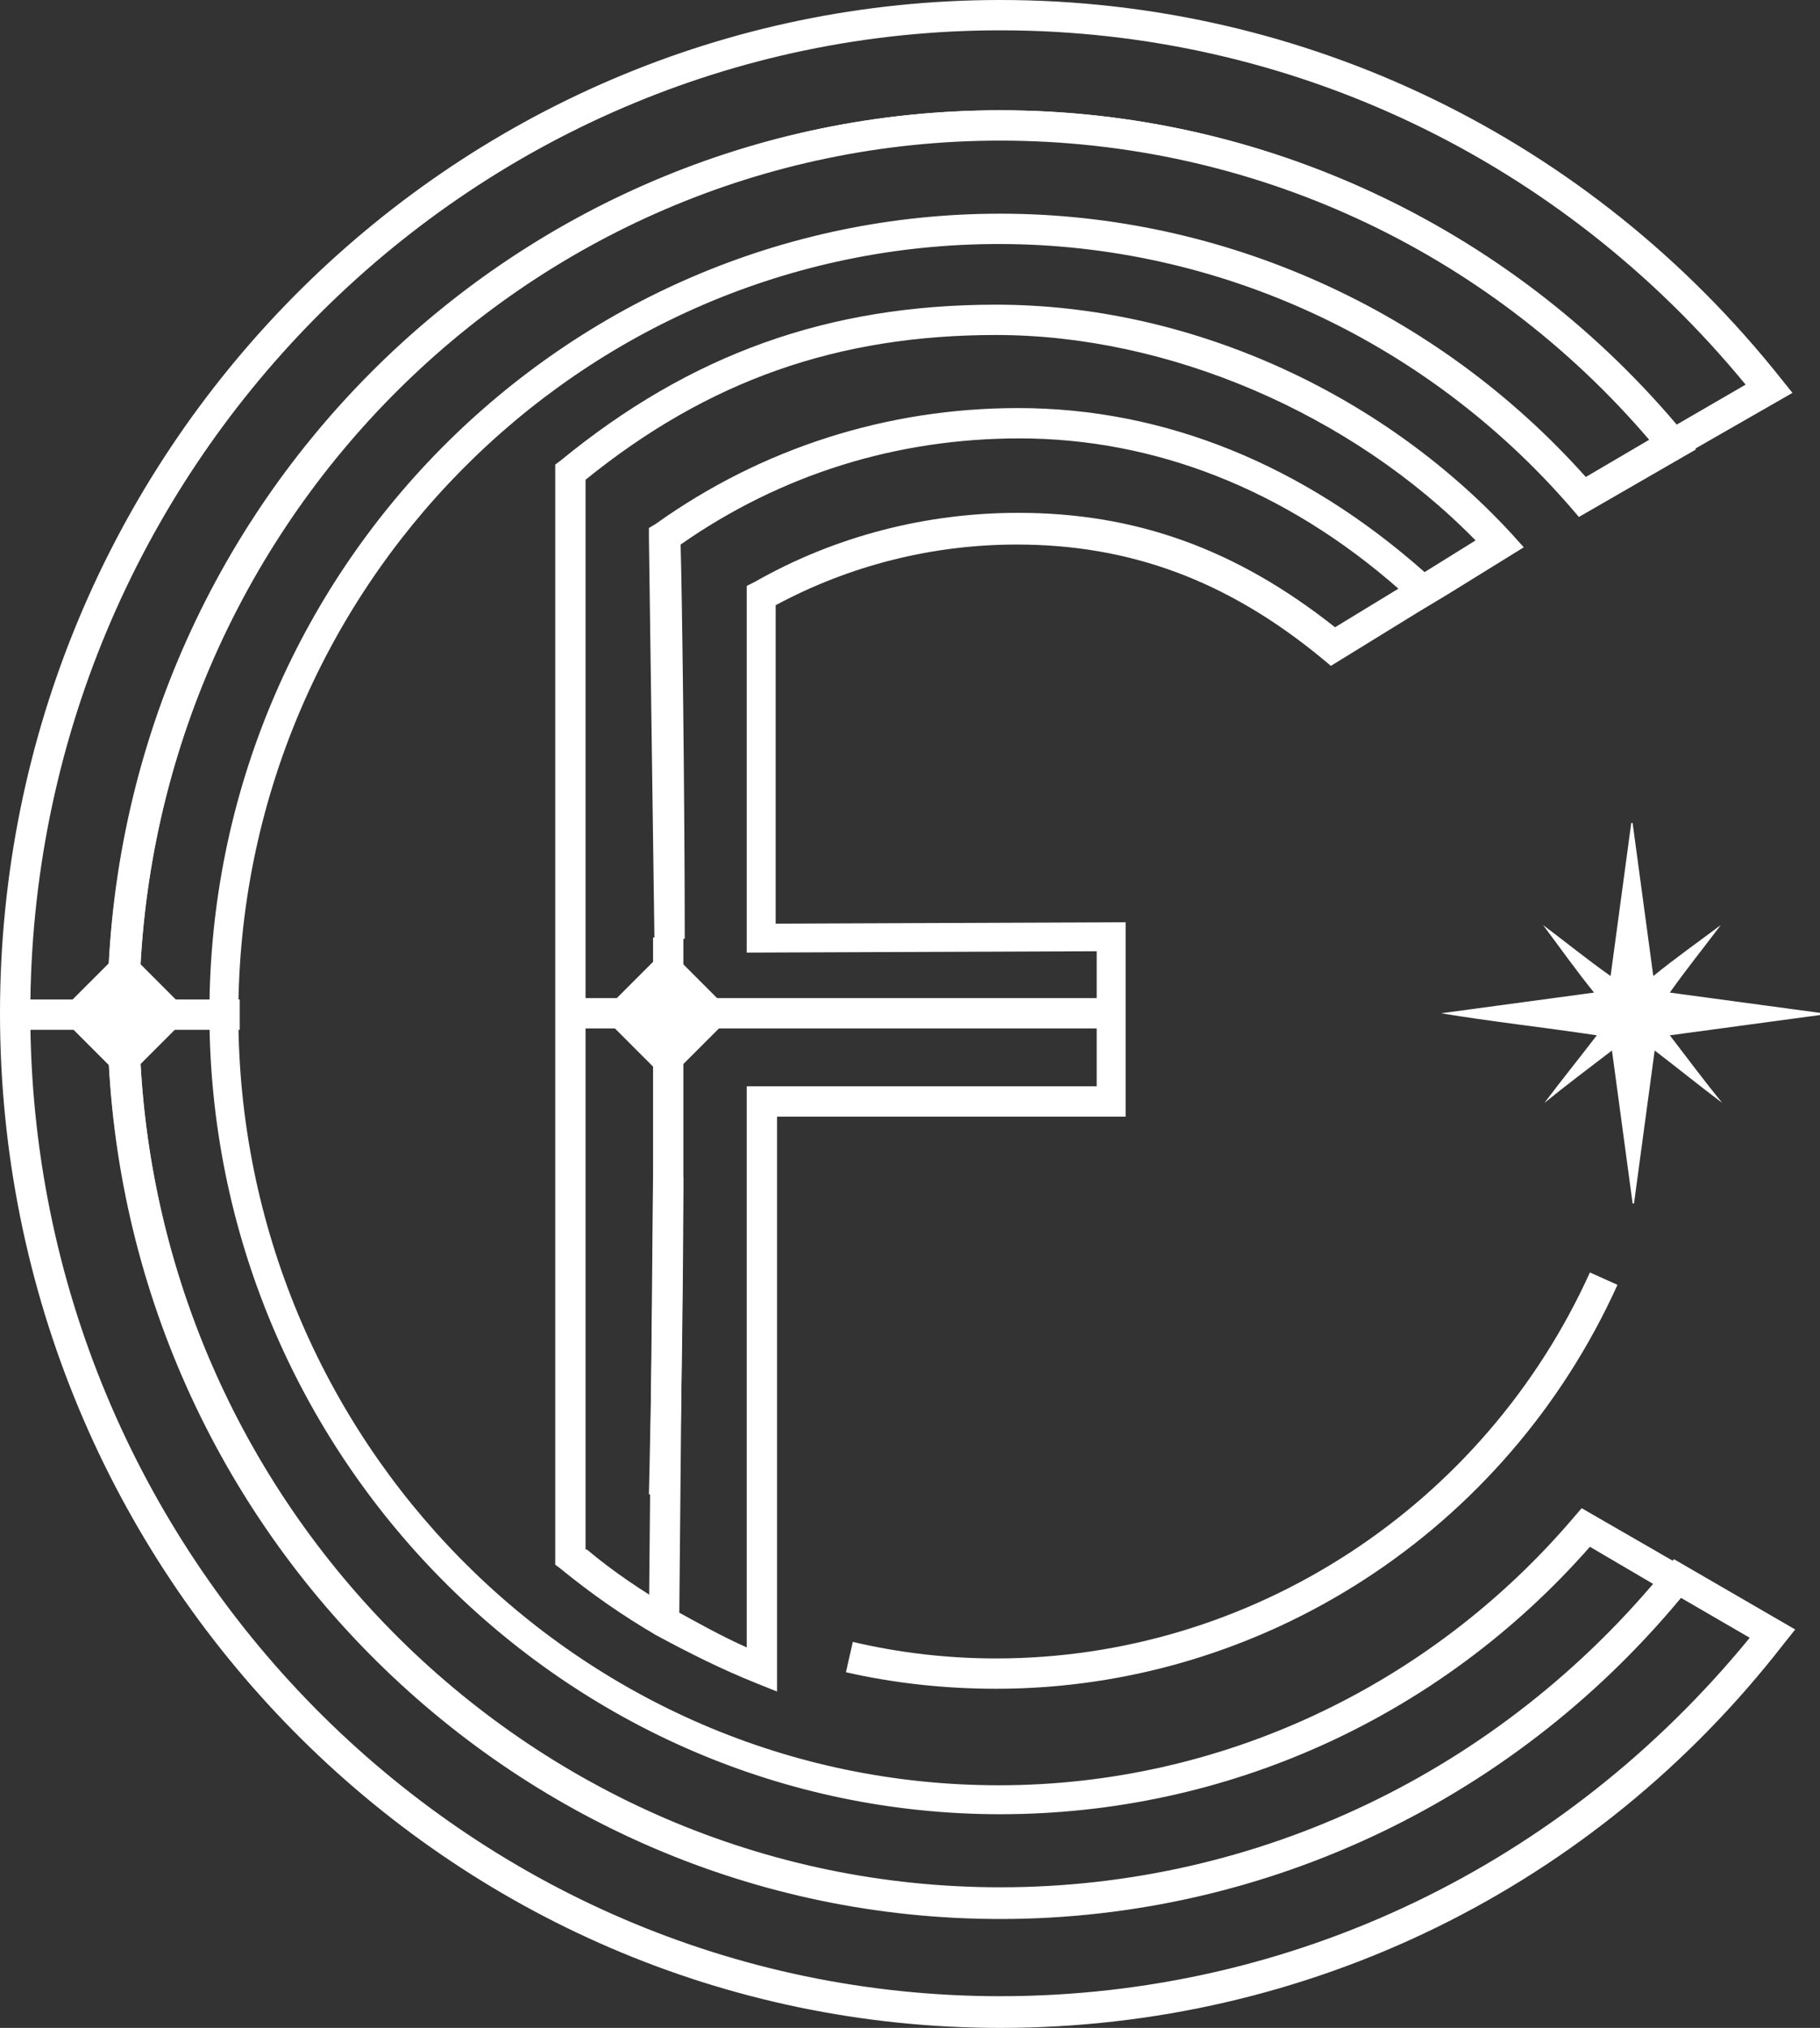
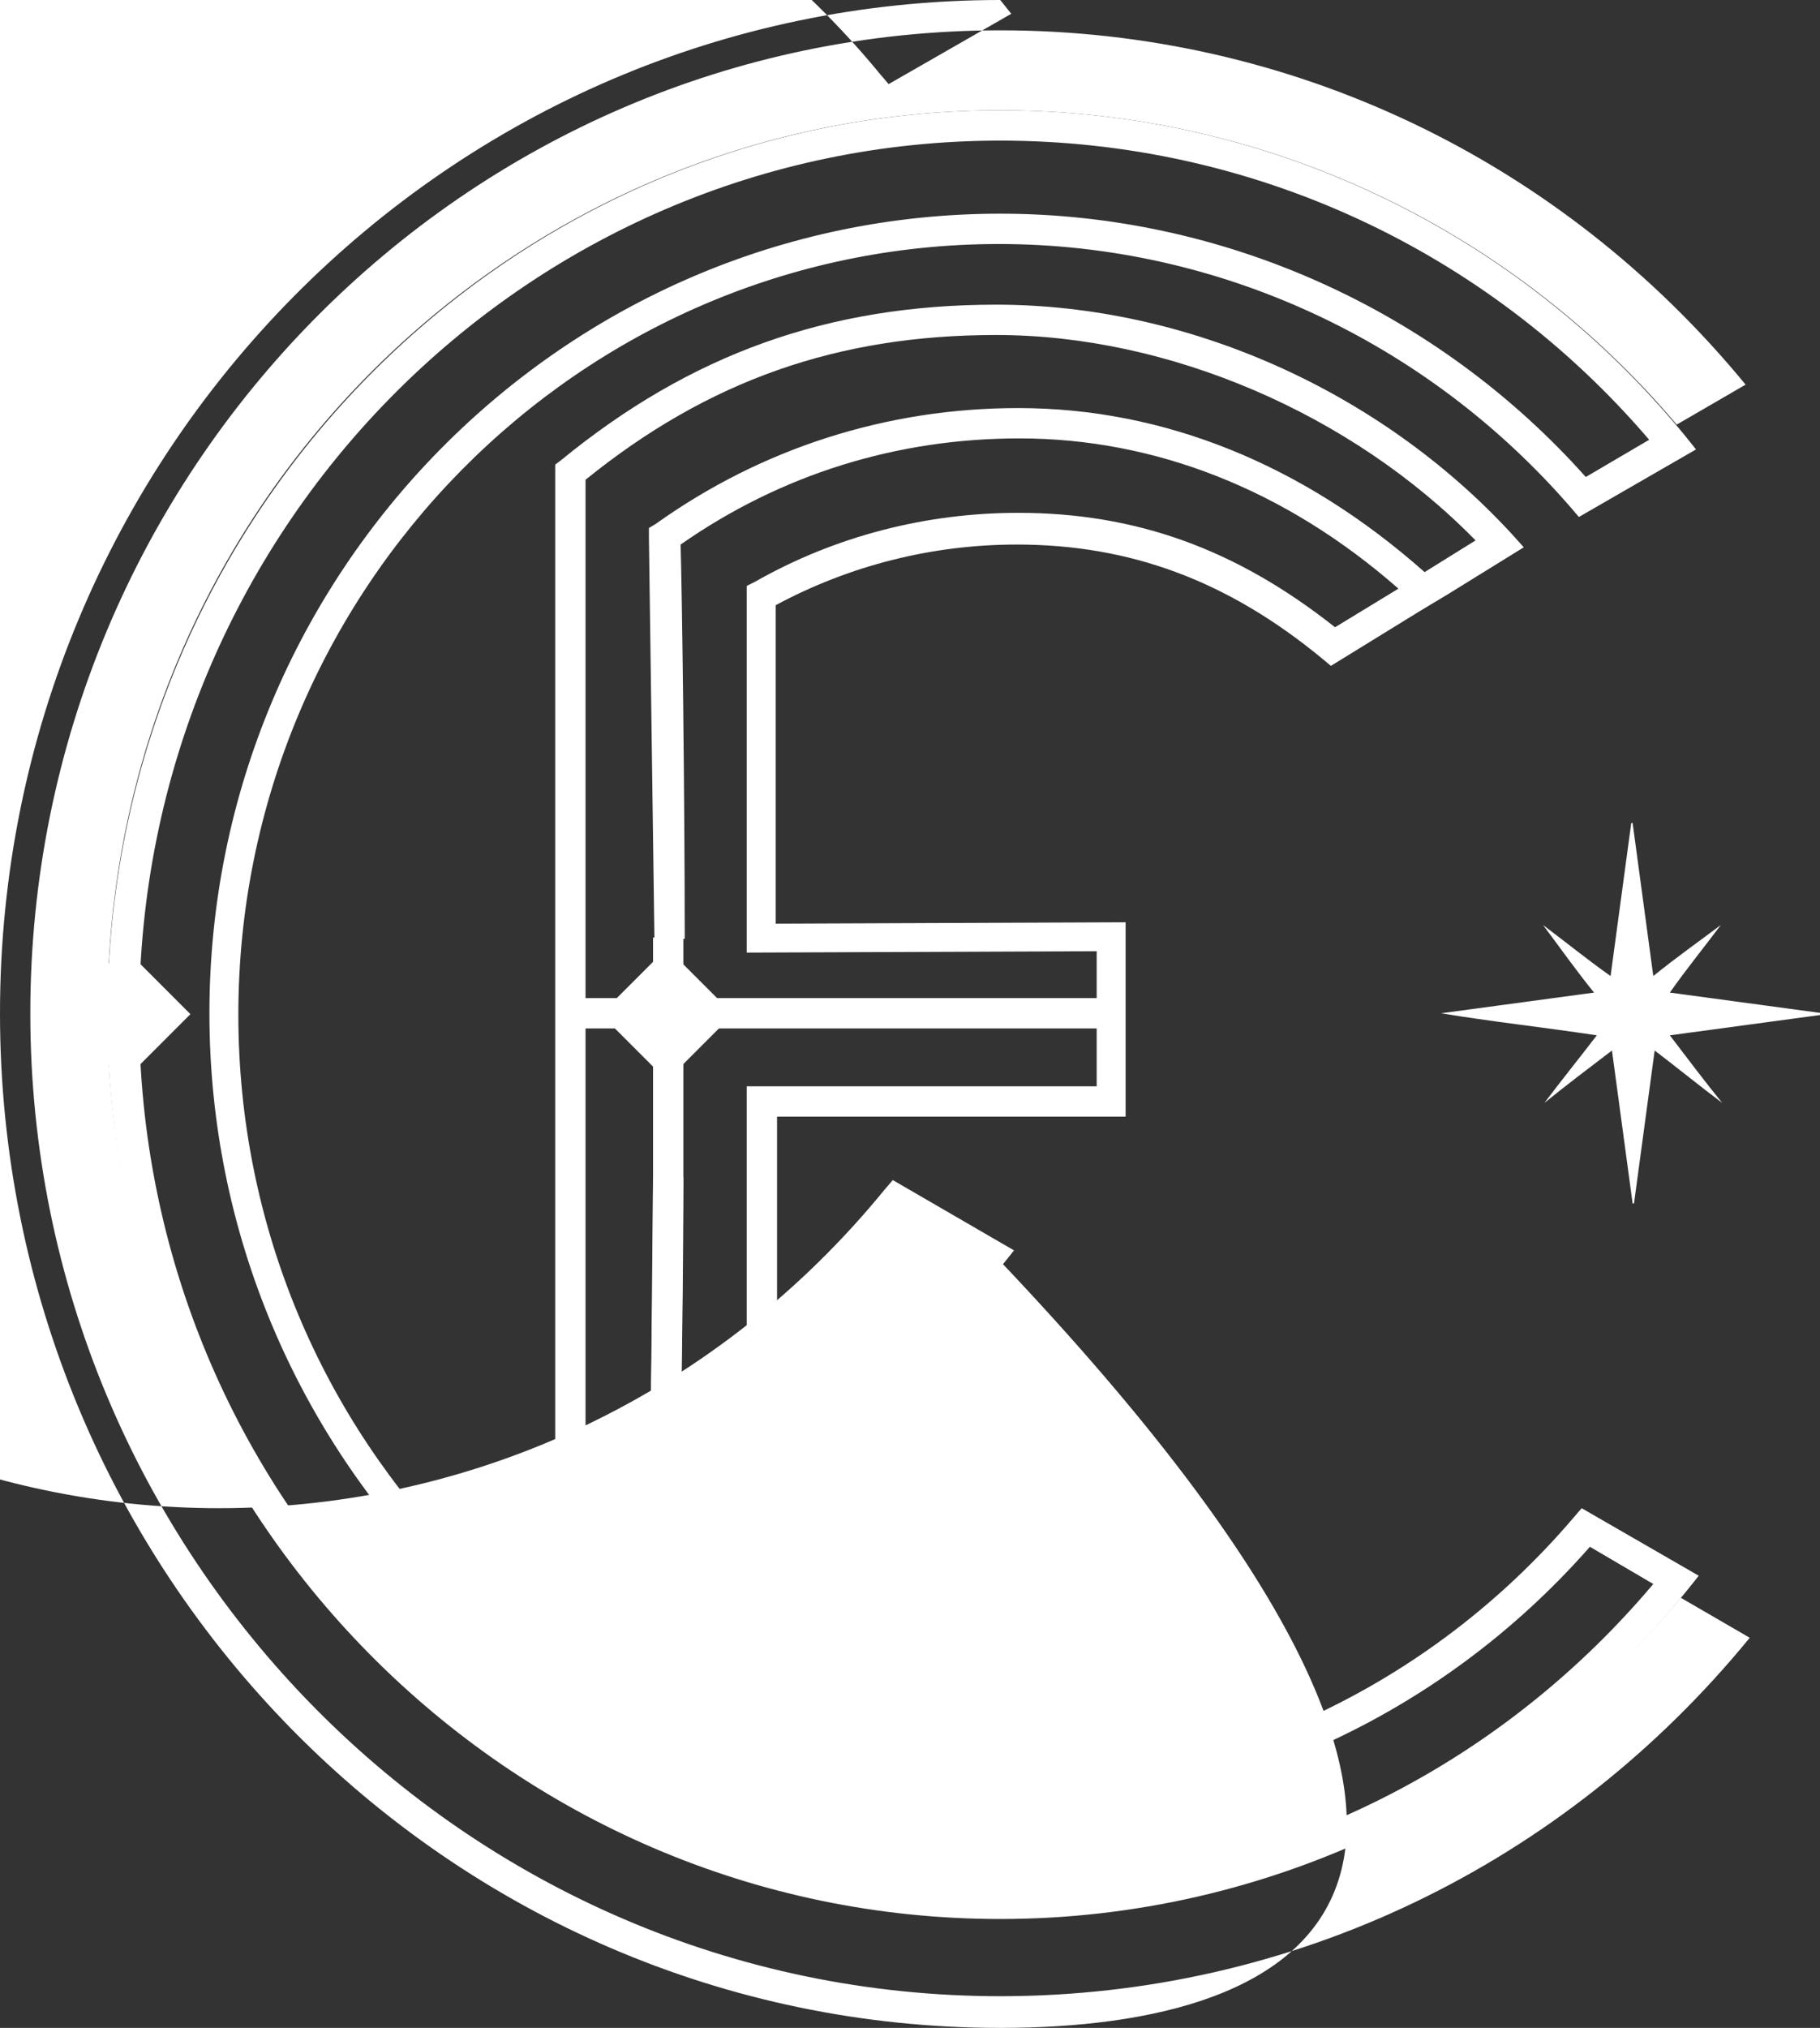
<svg xmlns="http://www.w3.org/2000/svg" version="1.1" id="Layer_1" x="0px" y="0px" viewBox="0 0 132.1 147.1" style="enable-background:new 0 0 132.1 147.1;" xml:space="preserve">
  <rect x="0" y="0" width="132.1" height="147.1" fill="#333333" stroke="none" />
  <style type="text/css">
	.st0{fill:#FFFFFF;}
</style>
  <g>
    <g>
      <g>
        <g>
-           <path class="st0" d="M72.3,122.5c-3.7,0-7.4-0.4-10.9-1.2l0.5-2.2c3.4,0.8,6.9,1.2,10.4,1.2c18.5,0,35.4-11,43.1-28l2,0.9      C109.3,111.1,91.6,122.5,72.3,122.5z" />
-         </g>
+           </g>
      </g>
      <g>
        <rect x="5.6" y="70.2" transform="matrix(0.707 -0.707 0.707 0.707 -49.385 27.893)" class="st0" width="6.8" height="6.8" />
      </g>
      <g>
        <rect x="45" y="70.2" transform="matrix(0.707 -0.707 0.707 0.707 -37.846 55.752)" class="st0" width="6.8" height="6.8" />
      </g>
      <g>
-         <rect x="0.9" y="72.5" class="st0" width="16.5" height="2.2" />
-       </g>
+         </g>
      <g>
        <g>
          <path class="st0" d="M49.3,108.5l-2.2-0.1c0-0.1,0.3-11.6,0.3-23h2.2C49.6,96.8,49.3,108.3,49.3,108.5z" />
        </g>
        <g>
          <path class="st0" d="M73.9,37.8" />
        </g>
        <g>
          <path class="st0" d="M56.4,122.7l-1.5-0.6c-2.5-1-4.9-2.2-7.3-3.5c-2.4-1.4-4.7-3-6.9-4.8l-0.4-0.3V33.7l0.4-0.3      c9.4-7.7,19.4-11.3,31.6-11.3c13.8,0,27.8,6.2,37.4,16.6l0.9,1l-5.5,3.4l0,0l-2,1.2l0,0l-6.5,4l-0.6-0.5      c-6.9-5.7-14-8.3-22.2-8.3c-6.1,0-12.1,1.5-17.5,4.4v23.1l25.4-0.1v14.1H56.4L56.4,122.7z M42.6,112.4c1.9,1.6,4,3,6.2,4.3      c1.8,1,3.6,2,5.4,2.8l0-40.7h25.4V69l-25.4,0.1V42.5l0.6-0.3c5.8-3.3,12.4-5,19.1-5c8.5,0,15.8,2.6,23,8.3l4.6-2.8      c-8.2-7.2-17.7-10.9-27.5-10.9c-8.9,0-17.3,2.6-24.6,7.7c0.1,3.2,0.3,18.3,0.3,28.6l-2.2,0L47.1,39c0,0,0-0.1,0-0.1l0-0.6      l0.5-0.3c7.7-5.5,16.8-8.4,26.3-8.4c10.6,0,20.7,4.1,29.5,11.9l3.7-2.3c-9-9.2-22.3-14.9-34.8-14.9c-11.5,0-20.9,3.3-29.8,10.5      V112.4z" />
        </g>
        <g>
          <polygon class="st0" points="49.3,117.6 47.1,117.6 47.4,85.3 47.4,68 49.6,68 49.6,85.3     " />
        </g>
      </g>
      <g>
        <rect x="41.3" y="72.4" class="st0" width="39.3" height="2.2" />
      </g>
      <g>
-         <path class="st0" d="M72.6,147.1c-40.1,0-72.6-33-72.6-73.6S32.6,0,72.6,0c22.1,0,42.8,10,56.7,27.5l0.8,1l-8.9,5.1l-0.6-0.7     c-11.9-14.5-29.4-22.8-48-22.8c-34.5,0-62.5,28.4-62.5,63.4s28.1,63.4,62.5,63.4c18.7,0,36.3-8.4,48.3-23.1l0.6-0.7l8.8,5.1     l-0.8,1C115.7,137,94.9,147.1,72.6,147.1z M72.6,2.2c-38.8,0-70.4,32-70.4,71.3s31.6,71.3,70.4,71.3c21.2,0,40.9-9.5,54.4-26     l-5-2.9c-12.3,14.7-30.3,23.1-49.4,23.1c-35.7,0-64.8-29.4-64.8-65.6S36.9,8,72.6,8c18.9,0,36.8,8.3,49.1,22.8l5-2.9     C113.3,11.6,93.7,2.2,72.6,2.2z" />
+         <path class="st0" d="M72.6,147.1c-40.1,0-72.6-33-72.6-73.6S32.6,0,72.6,0l0.8,1l-8.9,5.1l-0.6-0.7     c-11.9-14.5-29.4-22.8-48-22.8c-34.5,0-62.5,28.4-62.5,63.4s28.1,63.4,62.5,63.4c18.7,0,36.3-8.4,48.3-23.1l0.6-0.7l8.8,5.1     l-0.8,1C115.7,137,94.9,147.1,72.6,147.1z M72.6,2.2c-38.8,0-70.4,32-70.4,71.3s31.6,71.3,70.4,71.3c21.2,0,40.9-9.5,54.4-26     l-5-2.9c-12.3,14.7-30.3,23.1-49.4,23.1c-35.7,0-64.8-29.4-64.8-65.6S36.9,8,72.6,8c18.9,0,36.8,8.3,49.1,22.8l5-2.9     C113.3,11.6,93.7,2.2,72.6,2.2z" />
      </g>
      <g>
        <path class="st0" d="M72.6,139.2c-35.7,0-64.8-29.4-64.8-65.6S36.9,8,72.6,8c19.2,0,37.4,8.6,49.7,23.6l0.8,1l-8.5,4.9l-0.6-0.7     c-10.5-12.1-25.6-19.1-41.5-19.1c-30.4,0-55.2,25.1-55.2,55.9s24.7,55.9,55.2,55.9c16,0,31.2-7.1,41.7-19.4l0.6-0.7l8.5,4.9     l-0.8,1C110.3,130.4,92,139.2,72.6,139.2z M72.6,10.2c-34.5,0-62.5,28.4-62.5,63.4s28.1,63.4,62.5,63.4c18.3,0,35.5-8,47.4-22.1     l-4.6-2.7c-10.9,12.4-26.4,19.4-42.8,19.4c-31.6,0-57.4-26.1-57.4-58.1S41,15.5,72.6,15.5c16.2,0,31.7,7,42.5,19.1l4.6-2.7     C107.9,18.1,90.8,10.2,72.6,10.2z" />
      </g>
      <g>
        <g>
          <path class="st0" d="M104.6,73.5c3.7-0.5,7.4-1,11.1-1.5c-1.3-1.6-2.5-3.3-3.7-4.9c0,0,0,0,0,0c1.6,1.2,3.2,2.5,4.9,3.7      c0.5-3.7,1-7.4,1.5-11.1c0,0,0,0,0.1,0c0.5,3.7,1,7.4,1.5,11.1c1.6-1.3,3.3-2.5,4.9-3.7c0,0,0,0,0,0c-1.2,1.6-2.5,3.2-3.7,4.9      c3.7,0.5,7.4,1,11.1,1.5c0,0,0,0,0,0.1c-3.7,0.5-7.4,1-11.1,1.5c1.3,1.7,2.5,3.3,3.8,4.9c0,0,0,0,0,0c-1.6-1.2-3.2-2.5-4.9-3.8      c-0.5,3.7-1,7.4-1.5,11.1c0,0,0,0-0.1,0c-0.5-3.7-1-7.4-1.5-11.1c-1.7,1.3-3.3,2.5-4.9,3.8c0,0,0,0,0,0c1.2-1.6,2.5-3.2,3.8-4.9      C111.9,74.5,108.2,74.1,104.6,73.5C104.6,73.6,104.6,73.5,104.6,73.5z" />
        </g>
      </g>
    </g>
  </g>
</svg>